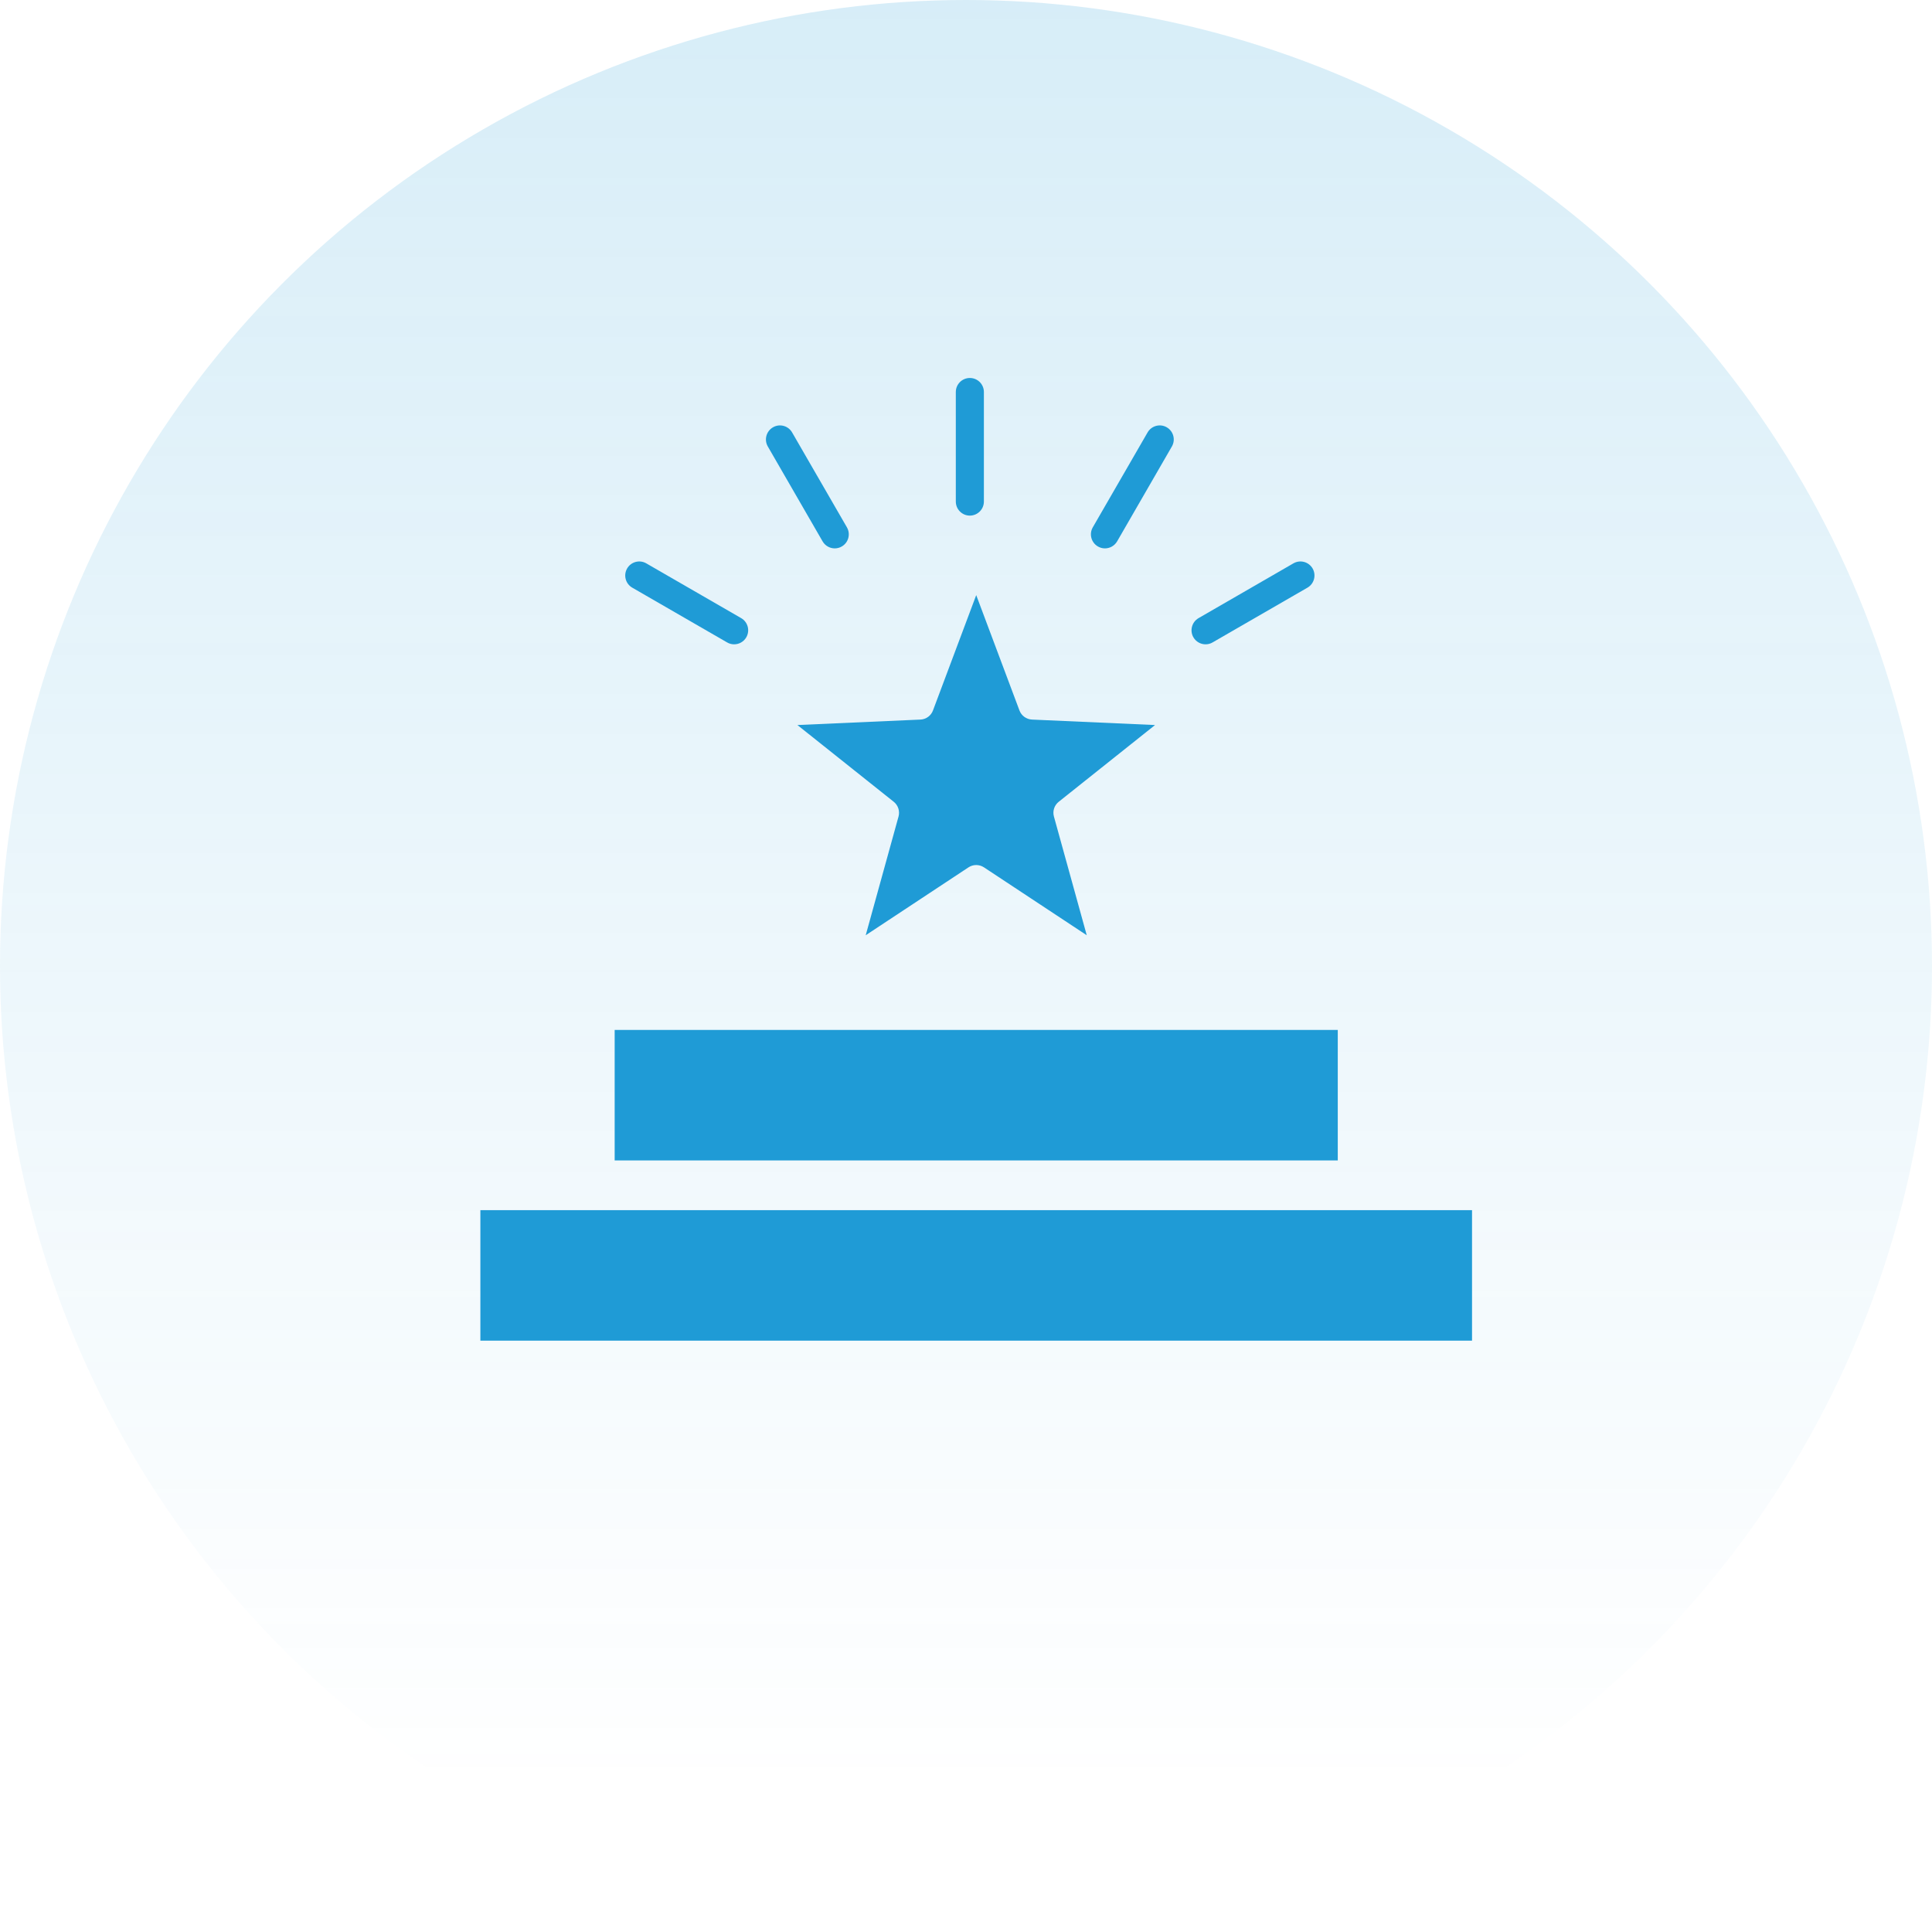
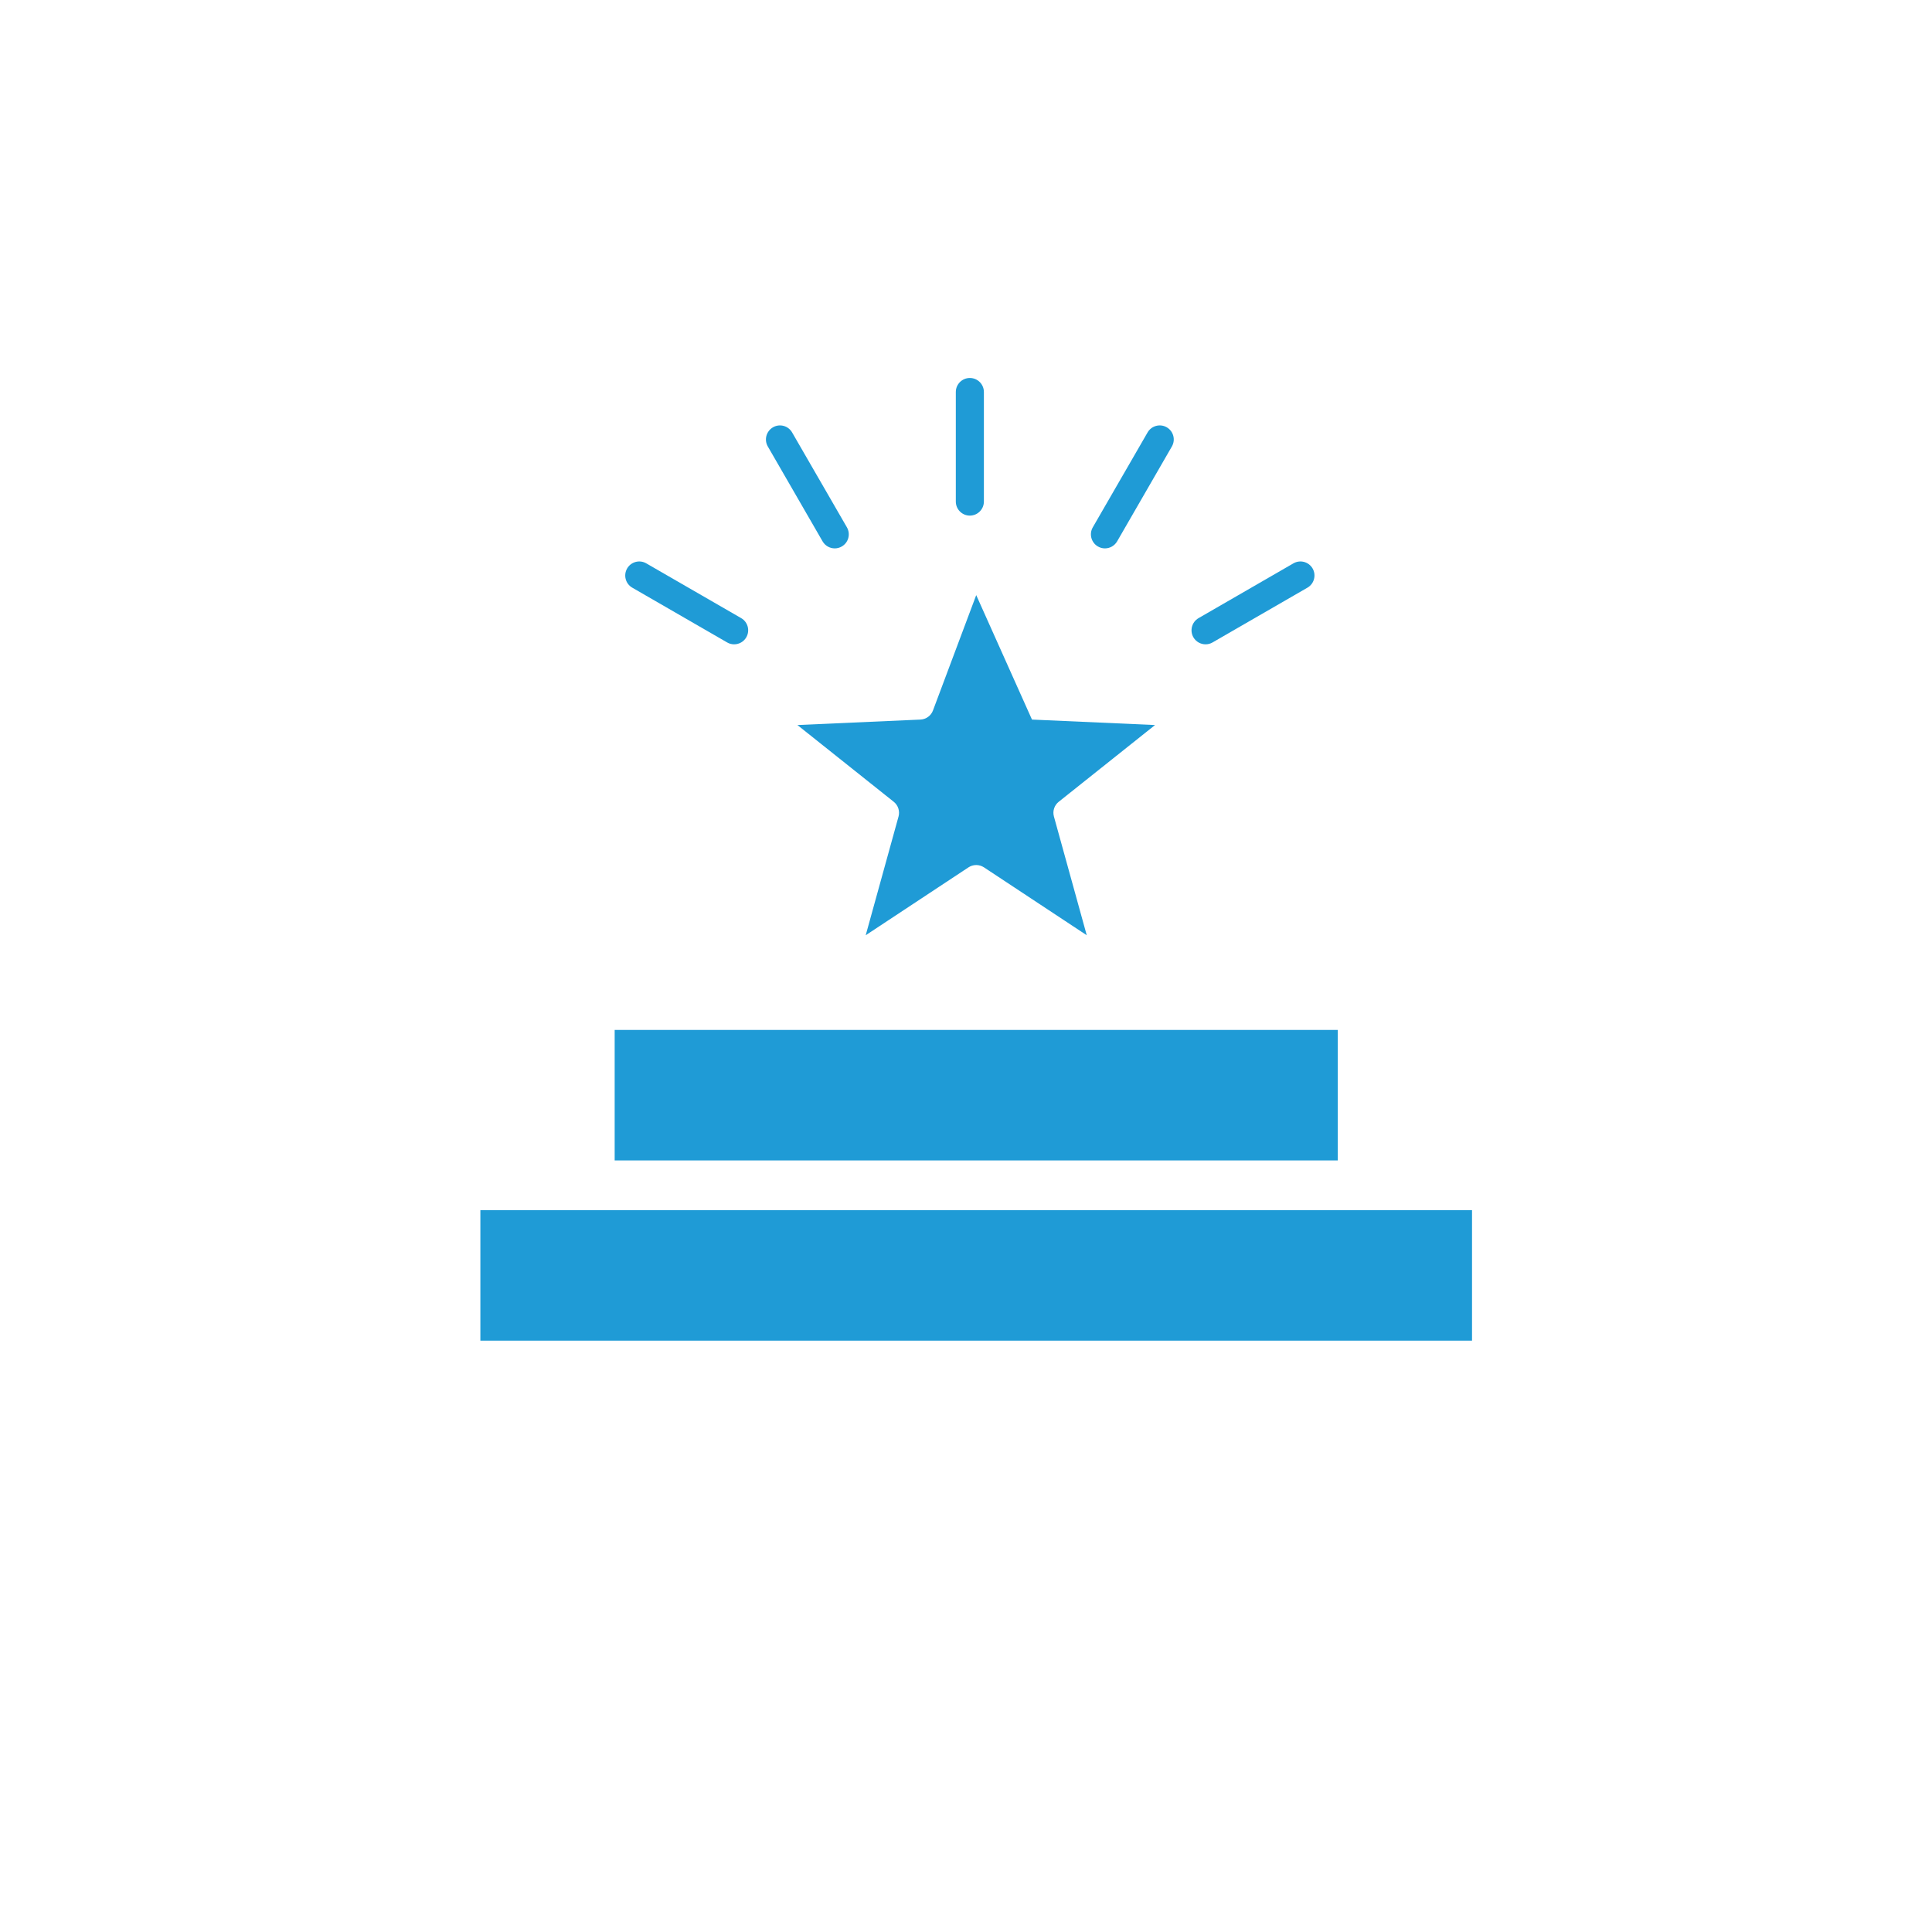
<svg xmlns="http://www.w3.org/2000/svg" fill="none" viewBox="0 0 100 100" height="100" width="100">
-   <circle fill="url(#paint0_linear_51_20)" r="50" cy="50" cx="50" />
-   <path fill="#1F9BD6" d="M54.798 41.501L59.785 37.528L53.415 37.245C53.124 37.231 52.869 37.046 52.767 36.773L50.529 30.803L48.291 36.773C48.19 37.046 47.934 37.231 47.644 37.245L41.274 37.528L46.261 41.501C46.488 41.683 46.585 41.983 46.508 42.263L44.809 48.408L50.129 44.894C50.372 44.734 50.687 44.734 50.93 44.894L56.25 48.408L54.551 42.263C54.473 41.982 54.57 41.683 54.798 41.501ZM76.192 62.637H24.864V69.391H76.192V62.637ZM69.242 53.31H31.815V60.063H69.243V53.31H69.242ZM38.363 31.994L33.451 29.159C33.104 28.958 32.66 29.078 32.46 29.424C32.259 29.772 32.377 30.216 32.725 30.417L37.636 33.252C37.75 33.319 37.875 33.35 37.998 33.35C38.249 33.35 38.494 33.219 38.628 32.987C38.828 32.639 38.711 32.195 38.363 31.994ZM43.836 27.294L41 22.384C40.801 22.036 40.356 21.916 40.009 22.117C39.661 22.319 39.541 22.763 39.742 23.11L42.577 28.021C42.712 28.253 42.956 28.384 43.207 28.384C43.33 28.384 43.455 28.353 43.57 28.286C43.918 28.086 44.036 27.642 43.836 27.294ZM50.926 25.96V20.29C50.926 19.889 50.601 19.564 50.2 19.564C49.798 19.564 49.473 19.889 49.473 20.29V25.961C49.473 26.363 49.798 26.688 50.2 26.688C50.601 26.686 50.926 26.362 50.926 25.96ZM57.822 28.021L60.656 23.11C60.857 22.763 60.739 22.319 60.391 22.117C60.044 21.916 59.599 22.035 59.398 22.384L56.563 27.294C56.362 27.642 56.482 28.086 56.829 28.286C56.944 28.353 57.068 28.384 57.192 28.384C57.443 28.384 57.687 28.253 57.822 28.021ZM62.763 33.252L67.674 30.417C68.021 30.217 68.14 29.772 67.94 29.424C67.739 29.077 67.295 28.958 66.947 29.159L62.037 31.994C61.689 32.194 61.571 32.639 61.77 32.987C61.905 33.219 62.149 33.35 62.4 33.35C62.524 33.35 62.648 33.319 62.763 33.252Z" clip-rule="evenodd" fill-rule="evenodd" />
+   <path fill="#1F9BD6" d="M54.798 41.501L59.785 37.528L53.415 37.245L50.529 30.803L48.291 36.773C48.19 37.046 47.934 37.231 47.644 37.245L41.274 37.528L46.261 41.501C46.488 41.683 46.585 41.983 46.508 42.263L44.809 48.408L50.129 44.894C50.372 44.734 50.687 44.734 50.93 44.894L56.25 48.408L54.551 42.263C54.473 41.982 54.57 41.683 54.798 41.501ZM76.192 62.637H24.864V69.391H76.192V62.637ZM69.242 53.31H31.815V60.063H69.243V53.31H69.242ZM38.363 31.994L33.451 29.159C33.104 28.958 32.66 29.078 32.46 29.424C32.259 29.772 32.377 30.216 32.725 30.417L37.636 33.252C37.75 33.319 37.875 33.35 37.998 33.35C38.249 33.35 38.494 33.219 38.628 32.987C38.828 32.639 38.711 32.195 38.363 31.994ZM43.836 27.294L41 22.384C40.801 22.036 40.356 21.916 40.009 22.117C39.661 22.319 39.541 22.763 39.742 23.11L42.577 28.021C42.712 28.253 42.956 28.384 43.207 28.384C43.33 28.384 43.455 28.353 43.57 28.286C43.918 28.086 44.036 27.642 43.836 27.294ZM50.926 25.96V20.29C50.926 19.889 50.601 19.564 50.2 19.564C49.798 19.564 49.473 19.889 49.473 20.29V25.961C49.473 26.363 49.798 26.688 50.2 26.688C50.601 26.686 50.926 26.362 50.926 25.96ZM57.822 28.021L60.656 23.11C60.857 22.763 60.739 22.319 60.391 22.117C60.044 21.916 59.599 22.035 59.398 22.384L56.563 27.294C56.362 27.642 56.482 28.086 56.829 28.286C56.944 28.353 57.068 28.384 57.192 28.384C57.443 28.384 57.687 28.253 57.822 28.021ZM62.763 33.252L67.674 30.417C68.021 30.217 68.14 29.772 67.94 29.424C67.739 29.077 67.295 28.958 66.947 29.159L62.037 31.994C61.689 32.194 61.571 32.639 61.77 32.987C61.905 33.219 62.149 33.35 62.4 33.35C62.524 33.35 62.648 33.319 62.763 33.252Z" clip-rule="evenodd" fill-rule="evenodd" />
  <defs>
    <linearGradient gradientUnits="userSpaceOnUse" y2="92.5" x2="50" y1="-432" x1="50" id="paint0_linear_51_20">
      <stop stop-color="#1F9BD6" />
      <stop stop-opacity="0" stop-color="#1F9BD6" offset="1" />
    </linearGradient>
  </defs>
</svg>